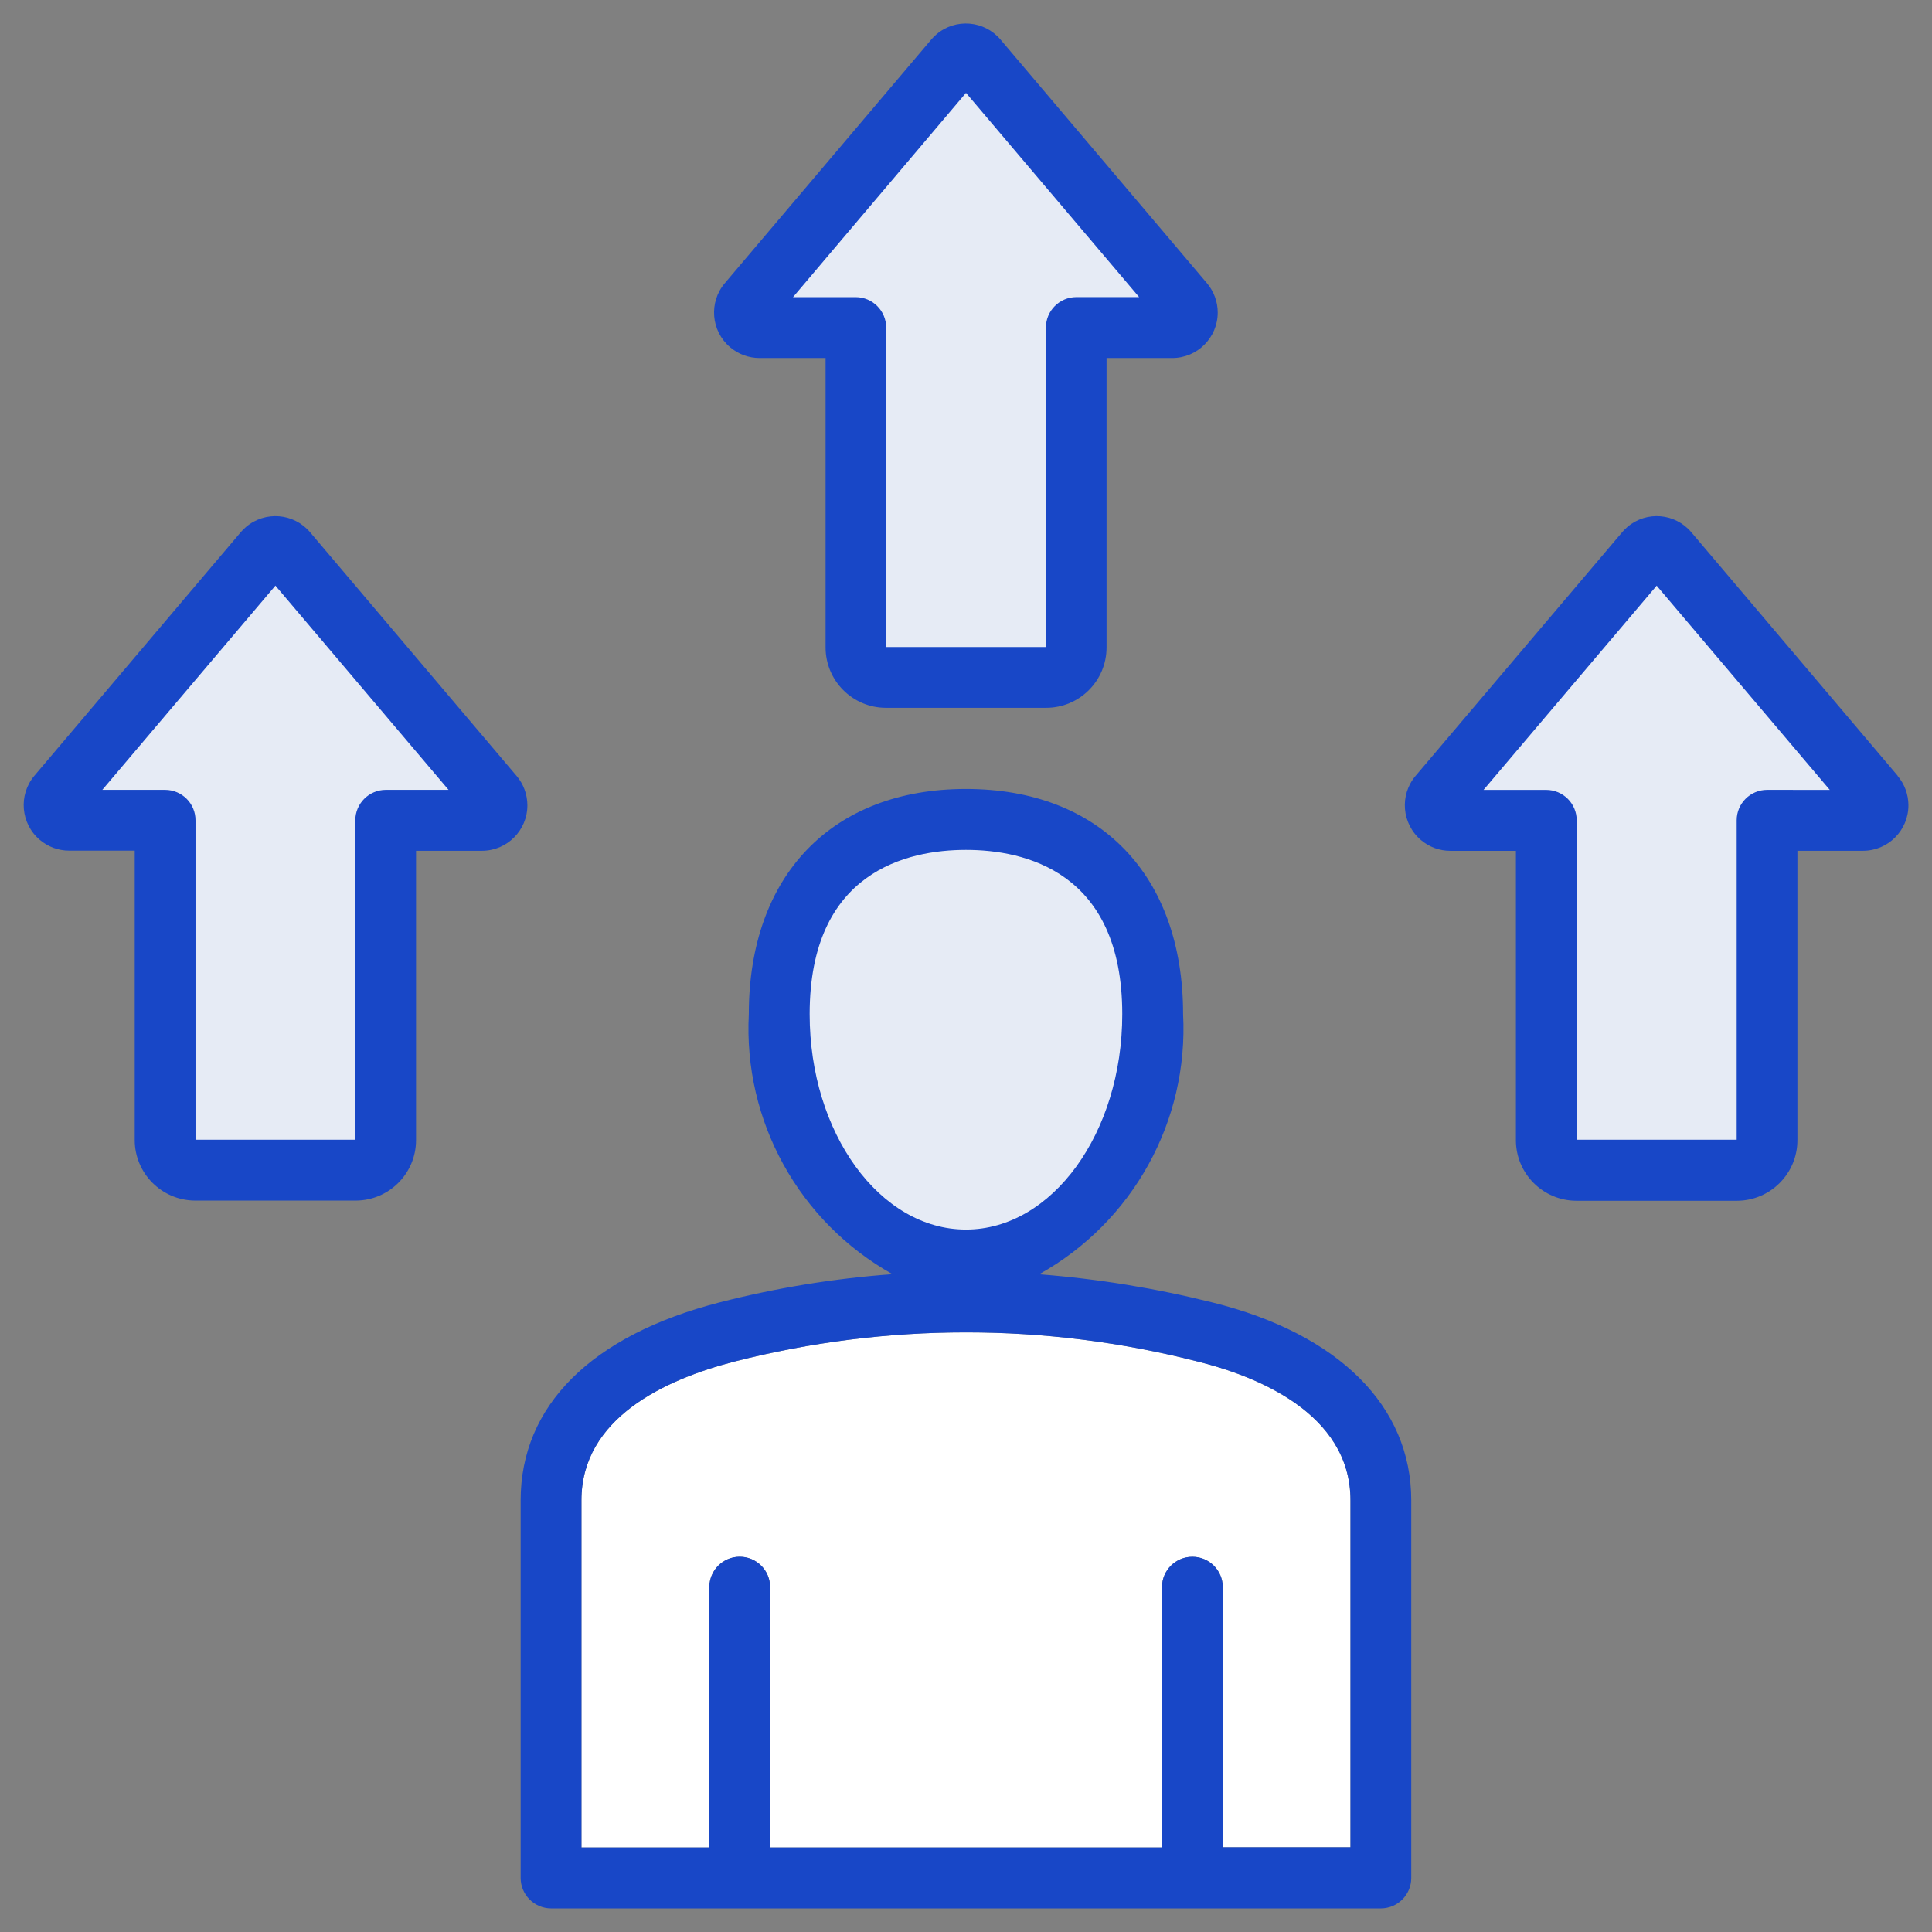
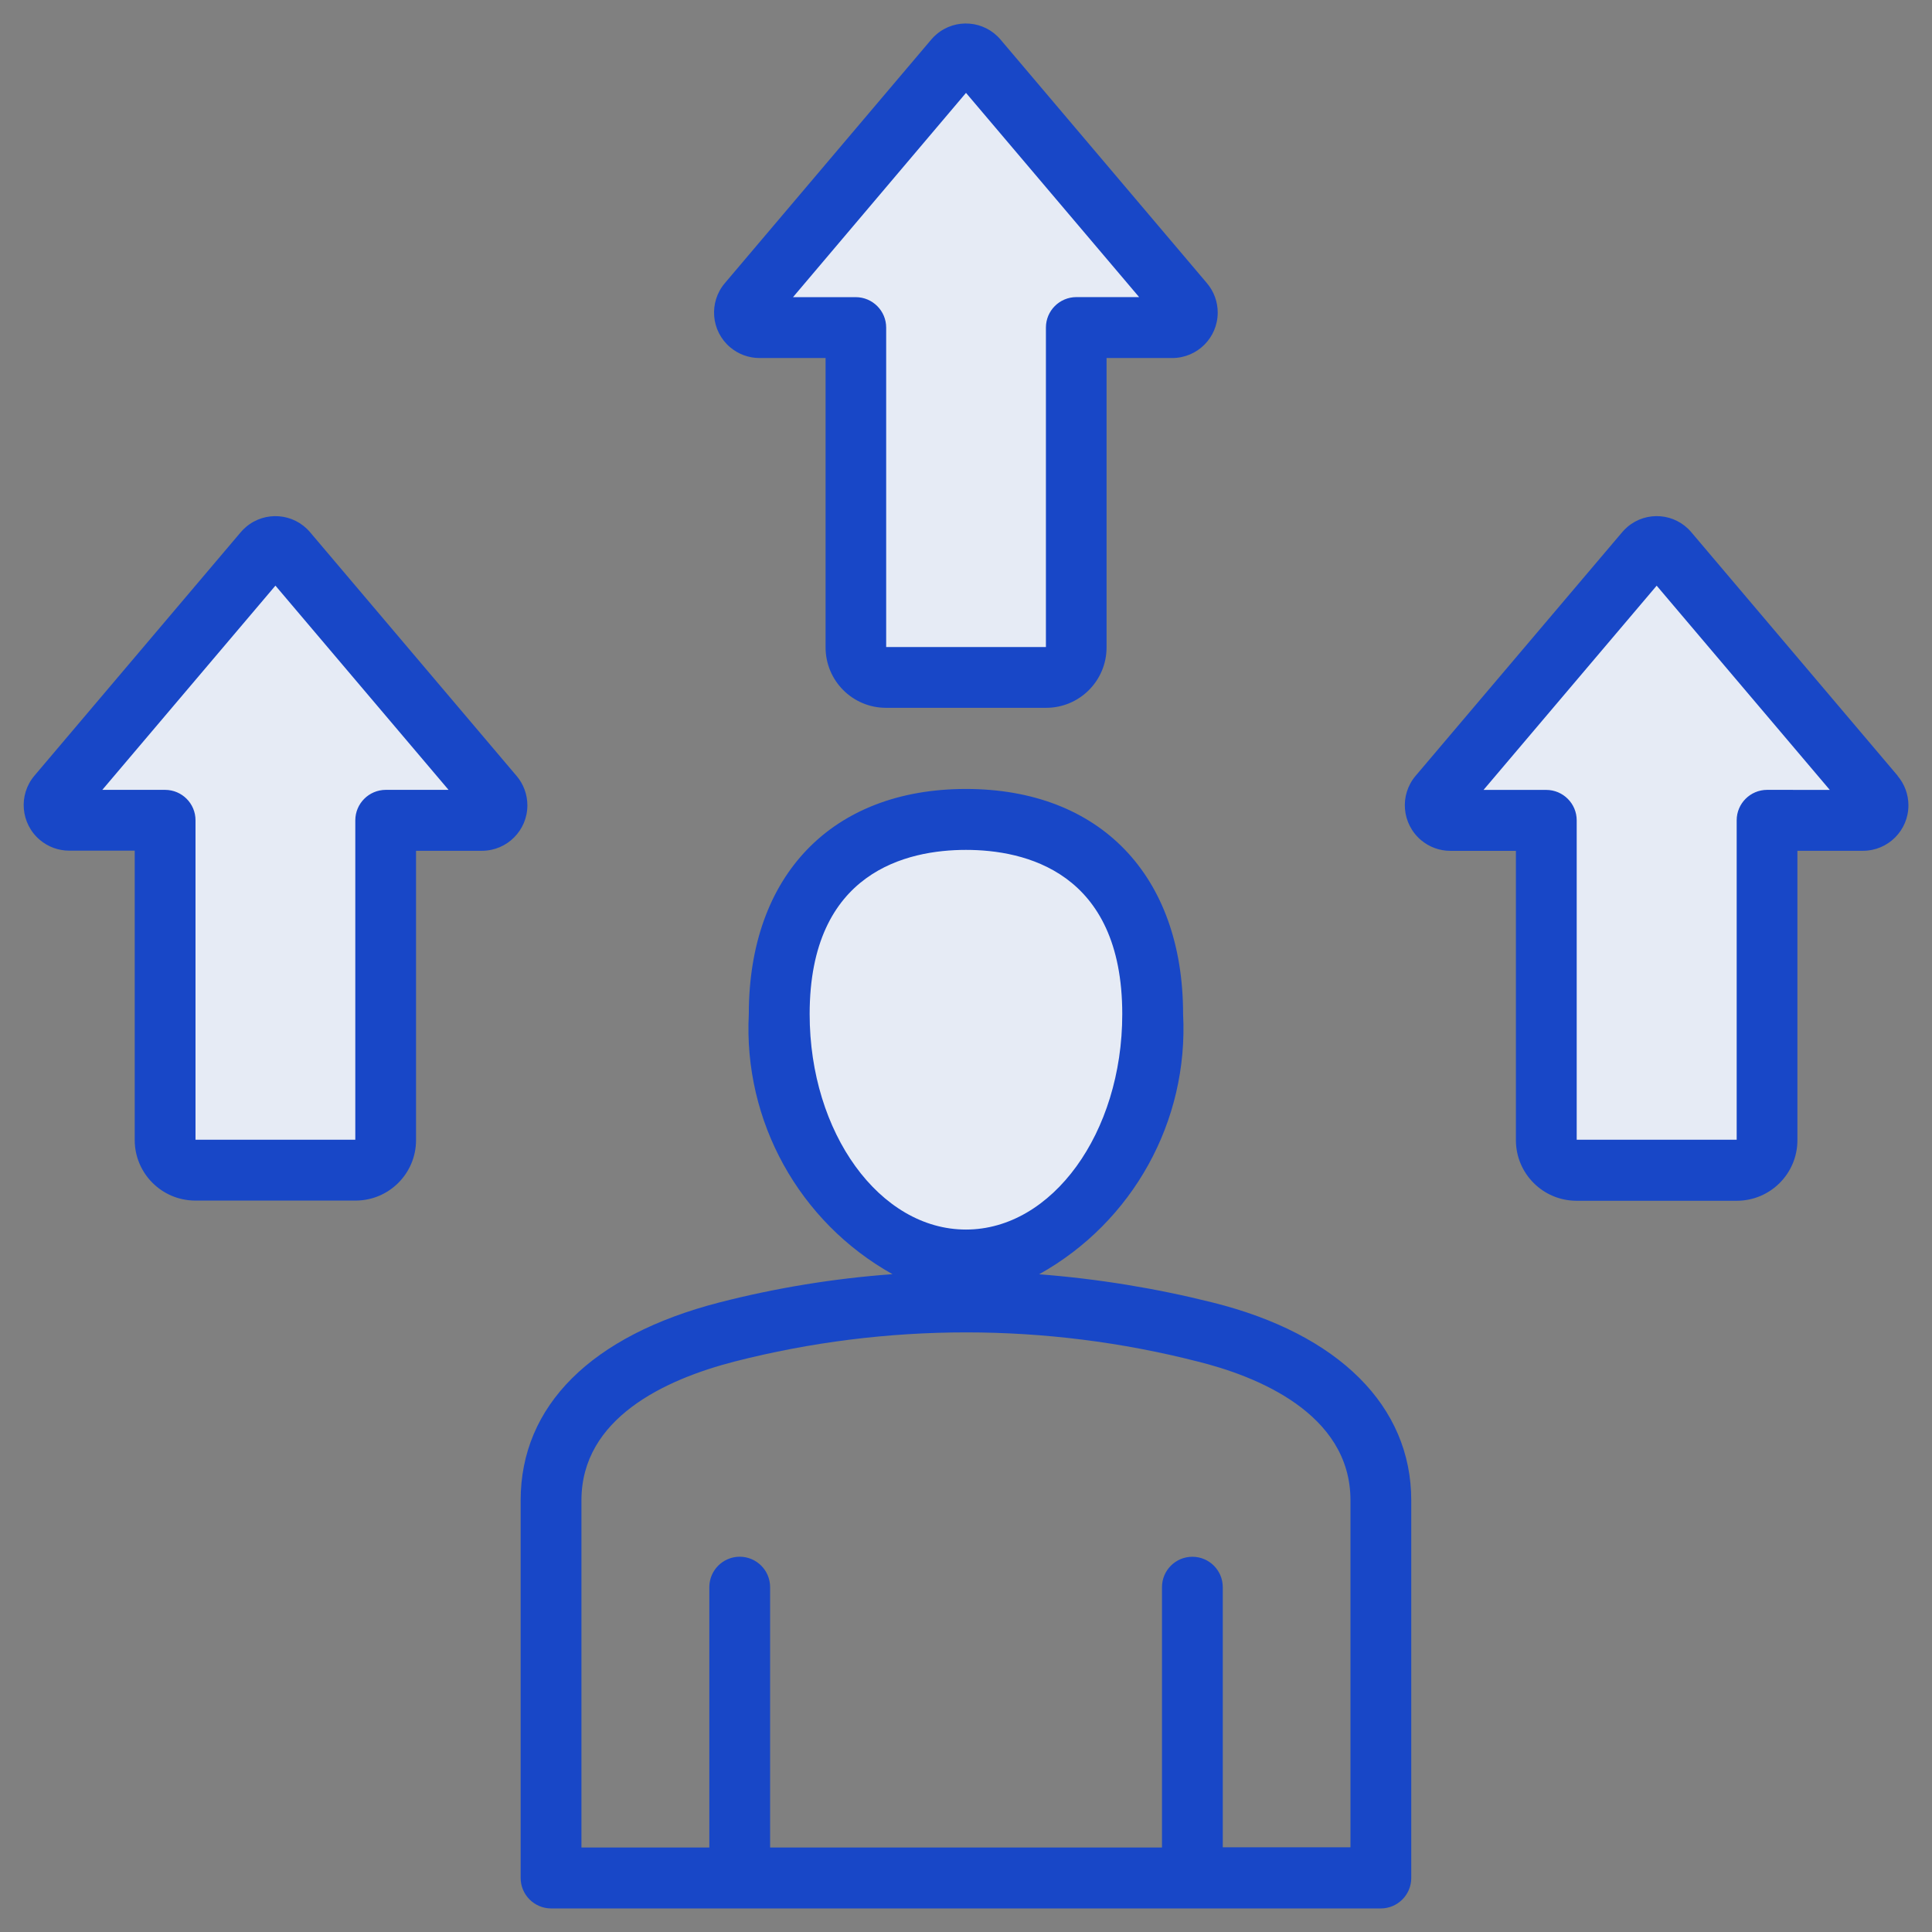
<svg xmlns="http://www.w3.org/2000/svg" id="_レイヤー_1" viewBox="0 0 41 41">
  <rect x="0" y="0" width="41" height="41" fill="#808080" stroke="none" />
  <defs>
    <style>.cls-1{fill:#fff;}.cls-1,.cls-2,.cls-3{fill-rule:evenodd;}.cls-2{fill:#1847c7;}.cls-3{fill:#e6ebf5;}</style>
  </defs>
-   <path class="cls-1" d="M28.659,39.203h-2.71v-5.521c0-.356-.289-.645-.645-.645s-.645.289-.645.645v5.525h-8.316v-5.525c0-.356-.288-.645-.644-.646-.356-0-.645.288-.646.644v5.527h-2.714v-7.367c0-1.744,1.769-2.564,3.249-2.946,3.225-.825,6.605-.825,9.83,0,1.211.3,3.241,1.083,3.241,2.944v7.367-.002Z" />
  <g id="_011-self-improvement">
    <path id="_パス_45141" class="cls-3" d="M39.52,17.169h-2.028c-.178,0-.323.145-.323.323,0,.001,0,.001,0,.002v7.14h-4.036v-7.14c.001-.178-.143-.324-.321-.325-.001,0-.001,0-.002,0h-2.029l4.369-5.184,4.37,5.184ZM22.52,14.122h-4.036v-7.14c.001-.179-.144-.324-.323-.325h-2.027l4.366-5.18,4.37,5.184h-2.03c-.179.001-.323.146-.322.325l.002,7.136ZM10.22,17.169h-2.033c-.178.002-.322.147-.323.325v7.14H3.832v-7.14c.001-.178-.143-.324-.321-.325-.001,0-.001,0-.002,0H1.481l4.369-5.18,4.37,5.18ZM20.499,17.801c.823-.027,1.633.208,2.313.671.928.775,1.422,1.952,1.325,3.157.018,1.226-.344,2.428-1.037,3.44-.855,1.438-2.714,1.911-4.153,1.056-.435-.258-.798-.621-1.056-1.056-.692-1.012-1.053-2.214-1.034-3.44-.097-1.205.398-2.383,1.327-3.157.682-.462,1.493-.696,2.316-.667l-.001-.004Z" />
    <path id="_パス_45142" class="cls-2" d="M20.5,1.971l3.674,4.334h-1.333c-.356.001-.645.29-.645.646v6.78h-3.39v-6.779c0-.356-.289-.645-.645-.646h-1.332l3.671-4.335ZM16.12,7.598h1.4v6.142c.001.705.57,1.277,1.275,1.281h3.405c.709,0,1.283-.574,1.283-1.283v-6.14h1.393c.533 0.0.965-.431.966-.964 0-.229-.081-.451-.23-.626L21.232.839c-.344-.406-.952-.456-1.357-.112-.04.034-.078.071-.112.112l-4.38,5.169c-.345.406-.296,1.015.11,1.36.174.148.395.229.623.23h.004ZM37.5,16.762c-.356.001-.645.29-.645.646v6.779h-3.395v-6.778c0-.356-.289-.645-.645-.646h-1.332l3.674-4.334,3.674,4.334-1.331-.001ZM40.271,16.462l-4.38-5.169c-.342-.405-.947-.455-1.351-.114-.041.035-.079.073-.114.114l-4.386,5.173c-.344.408-.292,1.018.117,1.363.173.146.393.227.619.227h1.394v6.142c.001.708.575,1.282,1.283,1.284h3.408c.708-.002,1.282-.576,1.283-1.284v-6.143h1.393c.533-.001.964-.434.963-.967-.001-.228-.082-.449-.23-.623l.001-.003ZM8.185,16.762c-.356.002-.644.29-.645.646v6.779h-3.391v-6.778c.001-.357-.288-.646-.645-.647-.001,0-.003,0-.004,0h-1.329l3.674-4.334,3.674,4.334h-1.334ZM10.959,16.462l-4.38-5.169h0c-.345-.406-.953-.455-1.359-.11-.04.034-.076.071-.11.11L.73,16.462c-.344.408-.292,1.018.117,1.363.173.146.393.227.619.227h1.393v6.142c.001.708.575,1.282,1.283,1.284h3.408c.707-.002,1.28-.577,1.279-1.284v-6.139h1.4c.533-.001.964-.434.963-.967-.001-.228-.082-.449-.23-.623l-.003-.003ZM28.659,39.203h-2.71v-5.521c0-.356-.289-.645-.645-.645s-.645.289-.645.645v5.525h-8.316v-5.525c0-.356-.288-.645-.644-.646-.356-0-.645.288-.646.644v5.527h-2.714v-7.367c0-1.744,1.769-2.564,3.249-2.946,3.225-.825,6.605-.825,9.83,0,1.211.3,3.241,1.083,3.241,2.944v7.367-.002ZM17.182,21.521c0-3.031,2.08-3.485,3.317-3.485s3.317.453,3.317,3.485c0,2.521-1.488,4.572-3.317,4.572s-3.317-2.05-3.317-4.572ZM25.729,27.64c2.683.667,4.22,2.2,4.22,4.2v8.014c0,.356-.289.645-.645.646H11.694c-.356-.002-.644-.29-.645-.646v-8.014c0-2.007,1.5-3.5,4.217-4.2,1.204-.309,2.434-.51,3.674-.6-1.984-1.109-3.166-3.249-3.049-5.519,0-2.947,1.769-4.778,4.608-4.778s4.608,1.831,4.608,4.778c.119,2.272-1.067,4.414-3.055,5.521,1.24.096,2.47.296,3.677.598Z" />
  </g>
</svg>